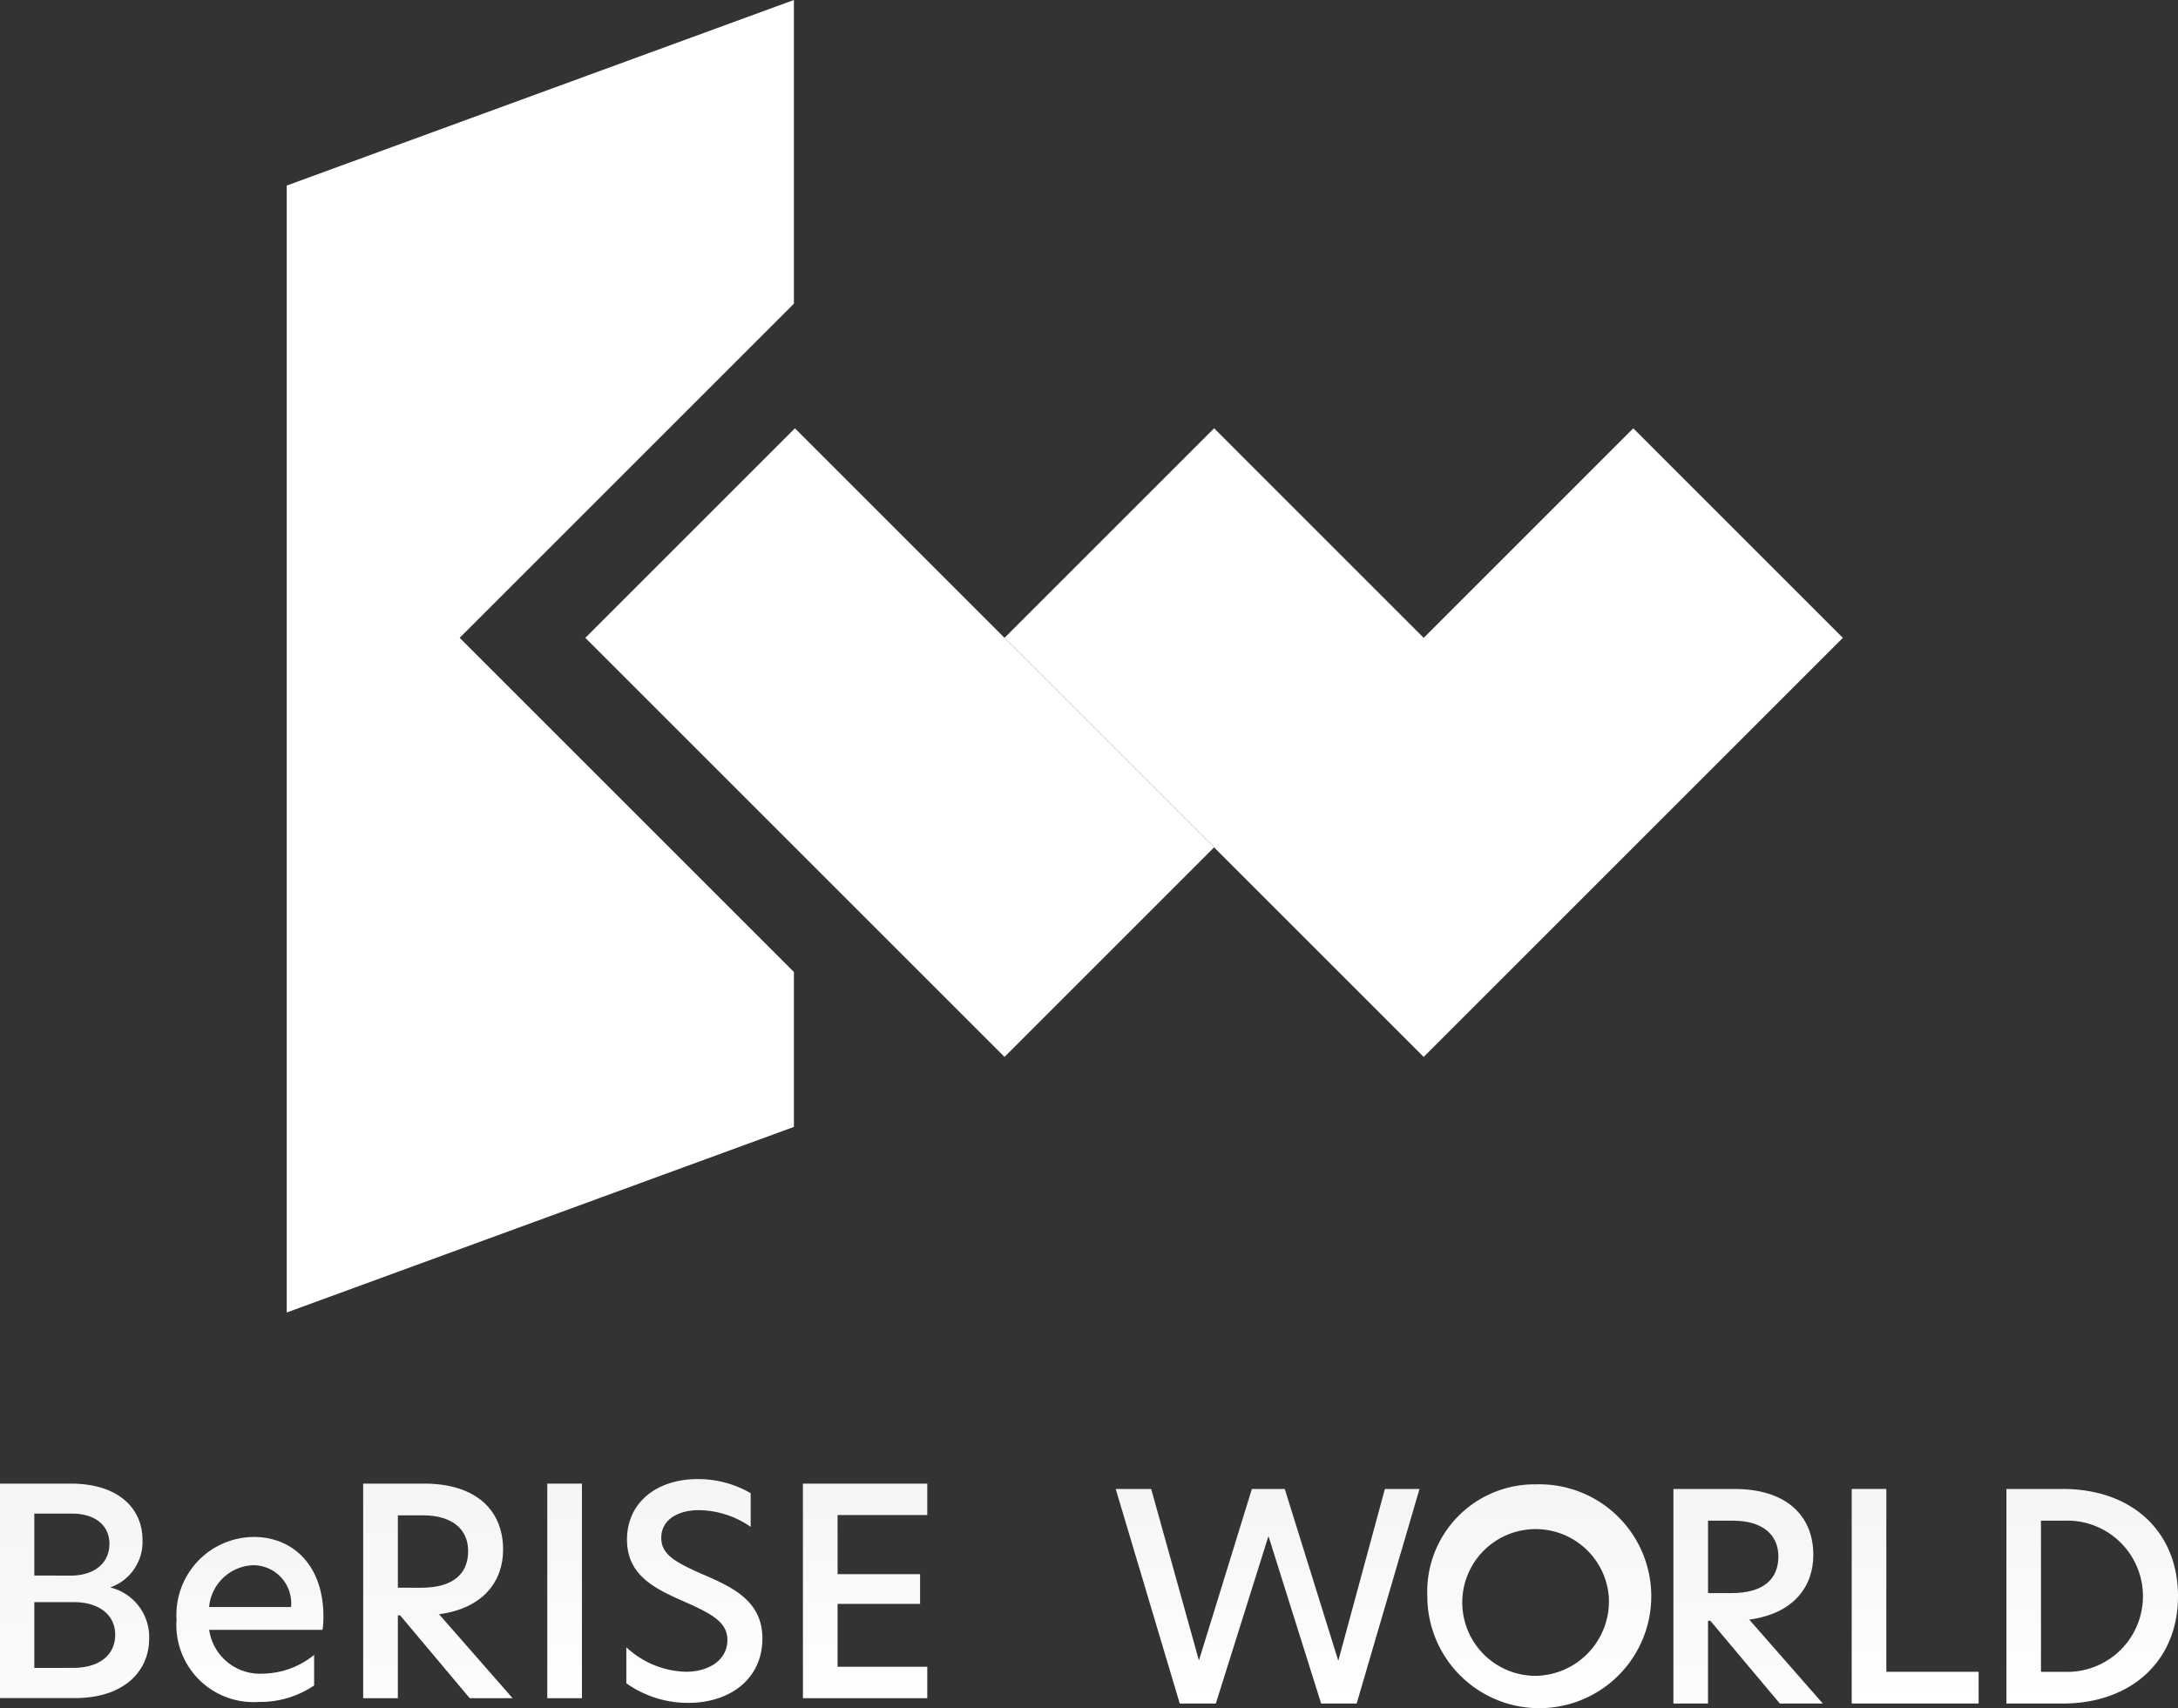
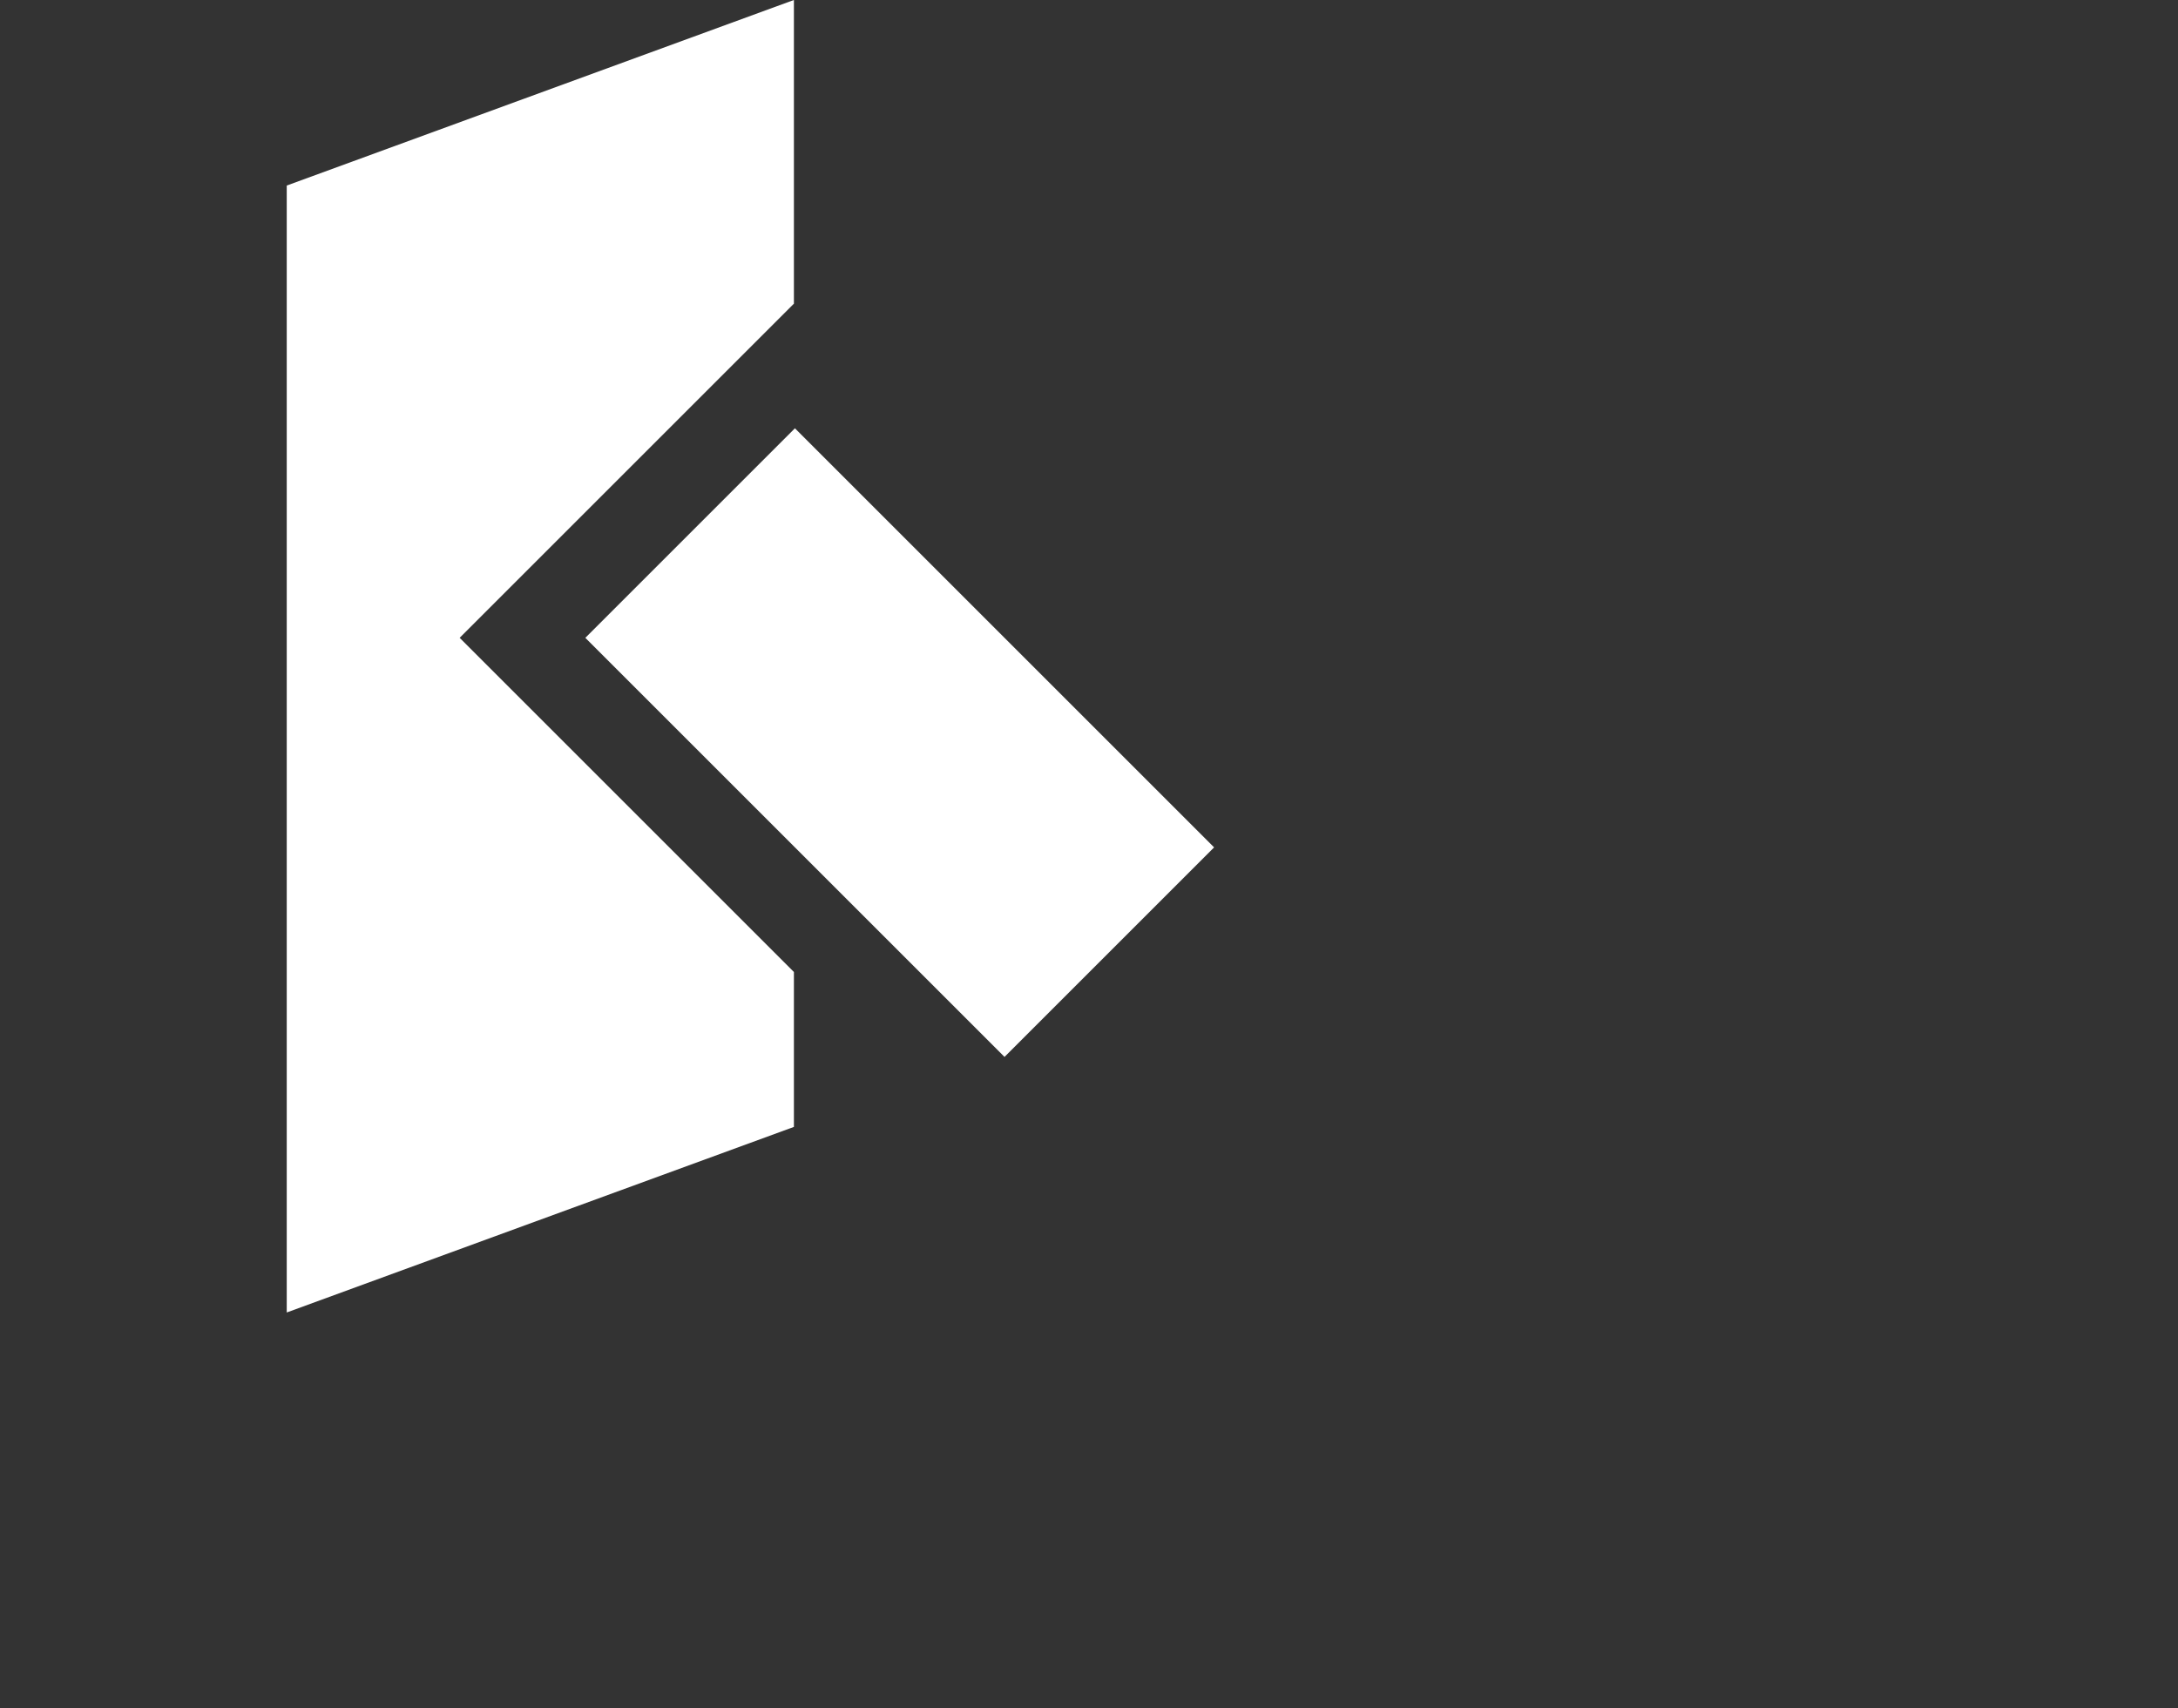
<svg xmlns="http://www.w3.org/2000/svg" xmlns:xlink="http://www.w3.org/1999/xlink" id="logo_w" width="101.98" height="80" viewBox="0 0 101.98 80">
  <rect x="0" y="0" width="101.98" height="80" fill="#333333" stroke="none" />
  <defs>
    <linearGradient id="linear-gradient" x1="0.5" x2="0.5" y2="1" gradientUnits="objectBoundingBox">
      <stop offset="0" stop-color="#f5f5f5" />
      <stop offset="1" stop-color="#fff" />
    </linearGradient>
    <clipPath id="clip-path">
-       <rect id="長方形_1675" data-name="長方形 1675" width="101.98" height="80" fill="url(#linear-gradient)" />
-     </clipPath>
+       </clipPath>
    <clipPath id="clip-path-2">
      <path id="パス_1267" data-name="パス 1267" d="M77.271,0,53.524,8.691V61.47l23.747-8.691V45.523l-15.65-15.65,15.65-15.65Z" transform="translate(-53.524 -0.001)" fill="url(#linear-gradient)" />
    </clipPath>
    <linearGradient id="linear-gradient-16" x1="-0.565" y1="1.301" x2="-0.555" y2="1.301" xlink:href="#linear-gradient" />
    <clipPath id="clip-path-3">
      <path id="パス_1268" data-name="パス 1268" d="M109.262,89.782l19.627,19.627,9.813-9.814-9.813-9.813-9.813-9.814Z" transform="translate(-109.262 -79.968)" fill="url(#linear-gradient)" />
    </clipPath>
    <linearGradient id="linear-gradient-17" x1="-0.931" y1="2.036" x2="-0.922" y2="2.036" xlink:href="#linear-gradient" />
    <clipPath id="clip-path-4">
-       <path id="パス_1269" data-name="パス 1269" d="M207.134,89.782l-9.813-9.814-9.814,9.814,19.627,19.627L226.76,89.782l-9.813-9.814Z" transform="translate(-187.507 -79.968)" fill="url(#linear-gradient)" />
-     </clipPath>
+       </clipPath>
    <linearGradient id="linear-gradient-18" x1="-1.198" y1="2.036" x2="-1.192" y2="2.036" xlink:href="#linear-gradient" />
  </defs>
  <g id="グループ_339" data-name="グループ 339">
    <g id="グループ_338" data-name="グループ 338" clip-path="url(#clip-path)">
      <path id="パス_1257" data-name="パス 1257" d="M0,277.007H3.323c2.2,0,3.349,1.148,3.349,2.634A2.257,2.257,0,0,1,5.16,281.87a2.388,2.388,0,0,1,1.824,2.4c0,1.5-1.148,2.782-3.485,2.782H0Zm3.3,4.309c1.175,0,1.824-.635,1.824-1.486s-.648-1.418-1.756-1.418H1.607v2.9Zm.108,4.322c1.3,0,1.986-.648,1.986-1.553,0-.959-.8-1.526-1.918-1.526H1.607v3.08Z" transform="translate(0 -207.523)" fill="url(#linear-gradient)" />
      <path id="パス_1258" data-name="パス 1258" d="M32.96,290.859a3.648,3.648,0,0,1,3.62-3.89c1.783,0,3.255,1.283,3.255,3.728a4.354,4.354,0,0,1-.04.622H34.486A2.4,2.4,0,0,0,37,293.371a3.883,3.883,0,0,0,2.4-.878v1.432a4.486,4.486,0,0,1-2.567.77,3.613,3.613,0,0,1-3.876-3.836m5.362-.608a1.783,1.783,0,0,0-1.756-1.959,2.153,2.153,0,0,0-2.08,1.959Z" transform="translate(-24.692 -214.987)" fill="url(#linear-gradient)" />
      <path id="パス_1259" data-name="パス 1259" d="M67.8,277.008h2.864c2.364,0,3.688,1.2,3.688,3.093,0,1.445-.892,2.742-3,3.025l3.444,3.931H72.787l-3.255-3.876h-.108v3.876H67.8Zm2.715,4.876c1.526,0,2.2-.675,2.2-1.716s-.77-1.675-2.121-1.675H69.424v3.39Z" transform="translate(-50.795 -207.524)" fill="url(#linear-gradient)" />
      <rect id="長方形_1674" data-name="長方形 1674" width="1.621" height="10.049" transform="translate(25.626 69.484)" fill="url(#linear-gradient)" />
      <path id="パス_1260" data-name="パス 1260" d="M122.74,276.808v1.58a4.327,4.327,0,0,0-2.418-.783c-.986,0-1.769.446-1.769,1.3,0,.77.648,1.135,1.9,1.688,1.486.635,2.836,1.283,2.836,3.026,0,1.864-1.486,3.012-3.471,3.012a4.979,4.979,0,0,1-2.9-.918v-1.688a4.212,4.212,0,0,0,2.8,1.148c1.067,0,1.932-.554,1.932-1.486,0-.838-.73-1.229-2.026-1.8-1.378-.608-2.675-1.229-2.675-2.9,0-1.742,1.391-2.837,3.309-2.837a4.9,4.9,0,0,1,2.485.662" transform="translate(-87.591 -206.878)" fill="url(#linear-gradient)" />
      <path id="パス_1261" data-name="パス 1261" d="M149.877,277.007H155.7v1.472h-4.2v2.769h3.863v1.391H151.5v2.945h4.2v1.472h-5.822Z" transform="translate(-112.282 -207.523)" fill="url(#linear-gradient)" />
-       <path id="パス_1262" data-name="パス 1262" d="M215.426,280.236h-.014l-2.458,7.821h-1.688l-3-10.05h1.662l2.229,8.01h.013l2.472-8.01h1.54l2.5,8.024h.013l2.175-8.024h1.621l-2.944,10.05h-1.661Z" transform="translate(-156.026 -208.272)" fill="url(#linear-gradient)" />
-       <path id="パス_1263" data-name="パス 1263" d="M271.511,277.145a5.243,5.243,0,1,1-5.079,5.241,5.026,5.026,0,0,1,5.079-5.241m3.417,5.241a3.436,3.436,0,1,0-3.417,3.728,3.489,3.489,0,0,0,3.417-3.728" transform="translate(-199.601 -207.627)" fill="url(#linear-gradient)" />
      <path id="パス_1264" data-name="パス 1264" d="M312.369,278.008h2.864c2.364,0,3.687,1.2,3.687,3.093,0,1.445-.891,2.742-3,3.025l3.444,3.931h-2.012l-3.255-3.876h-.108v3.876h-1.621Zm2.715,4.876c1.526,0,2.2-.675,2.2-1.715s-.77-1.675-2.121-1.675H313.99v3.39Z" transform="translate(-234.015 -208.273)" fill="url(#linear-gradient)" />
      <path id="パス_1265" data-name="パス 1265" d="M345.651,278.007h1.621v8.564h4.322v1.485h-5.943Z" transform="translate(-258.949 -208.273)" fill="url(#linear-gradient)" />
      <path id="パス_1266" data-name="パス 1266" d="M382.554,283.032c0,3.039-2.2,5.025-5.4,5.025h-2.634v-10.05h2.634c3.255,0,5.4,2,5.4,5.025m-5.336,3.539a3.542,3.542,0,1,0,.014-7.078h-1.094v7.078Z" transform="translate(-280.574 -208.273)" fill="url(#linear-gradient)" />
    </g>
  </g>
  <g id="グループ_341" data-name="グループ 341" transform="translate(13.426 0)">
    <g id="グループ_340" data-name="グループ 340" clip-path="url(#clip-path-2)">
      <rect id="長方形_1676" data-name="長方形 1676" width="23.747" height="61.469" transform="translate(0)" fill="url(#linear-gradient-16)" />
    </g>
  </g>
  <g id="グループ_343" data-name="グループ 343" transform="translate(27.407 20.059)">
    <g id="グループ_342" data-name="グループ 342" clip-path="url(#clip-path-3)">
      <rect id="長方形_1677" data-name="長方形 1677" width="29.44" height="29.44" transform="translate(0 0)" fill="url(#linear-gradient-17)" />
    </g>
  </g>
  <g id="グループ_345" data-name="グループ 345" transform="translate(47.034 20.059)">
    <g id="グループ_344" data-name="グループ 344" clip-path="url(#clip-path-4)">
-       <rect id="長方形_1678" data-name="長方形 1678" width="39.254" height="29.44" transform="translate(0 0)" fill="url(#linear-gradient-18)" />
-     </g>
+       </g>
  </g>
</svg>